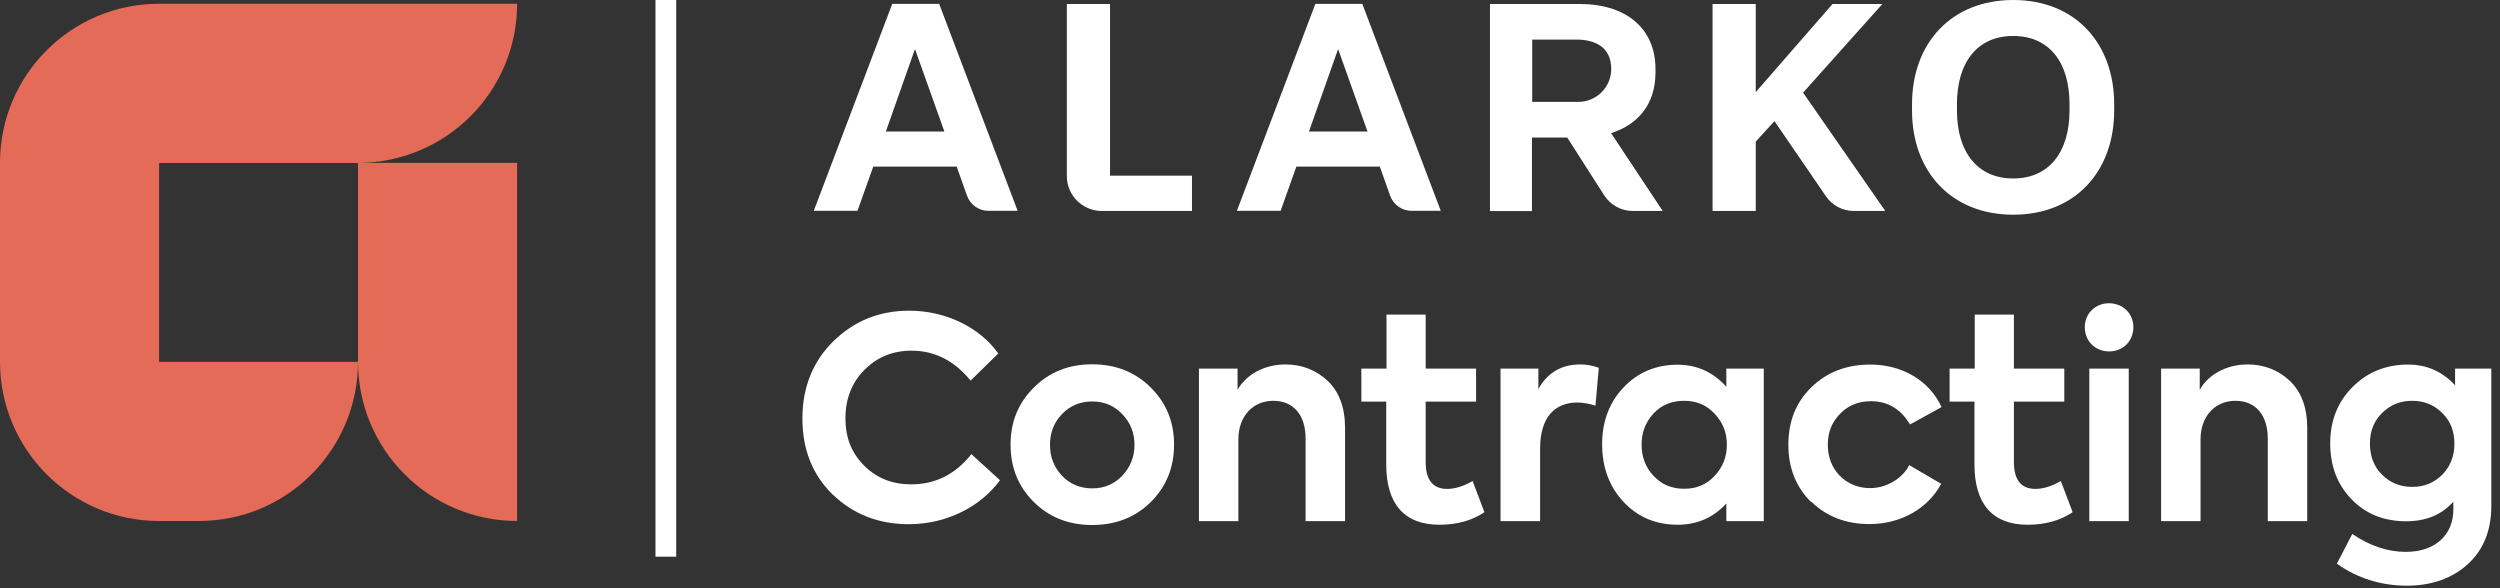
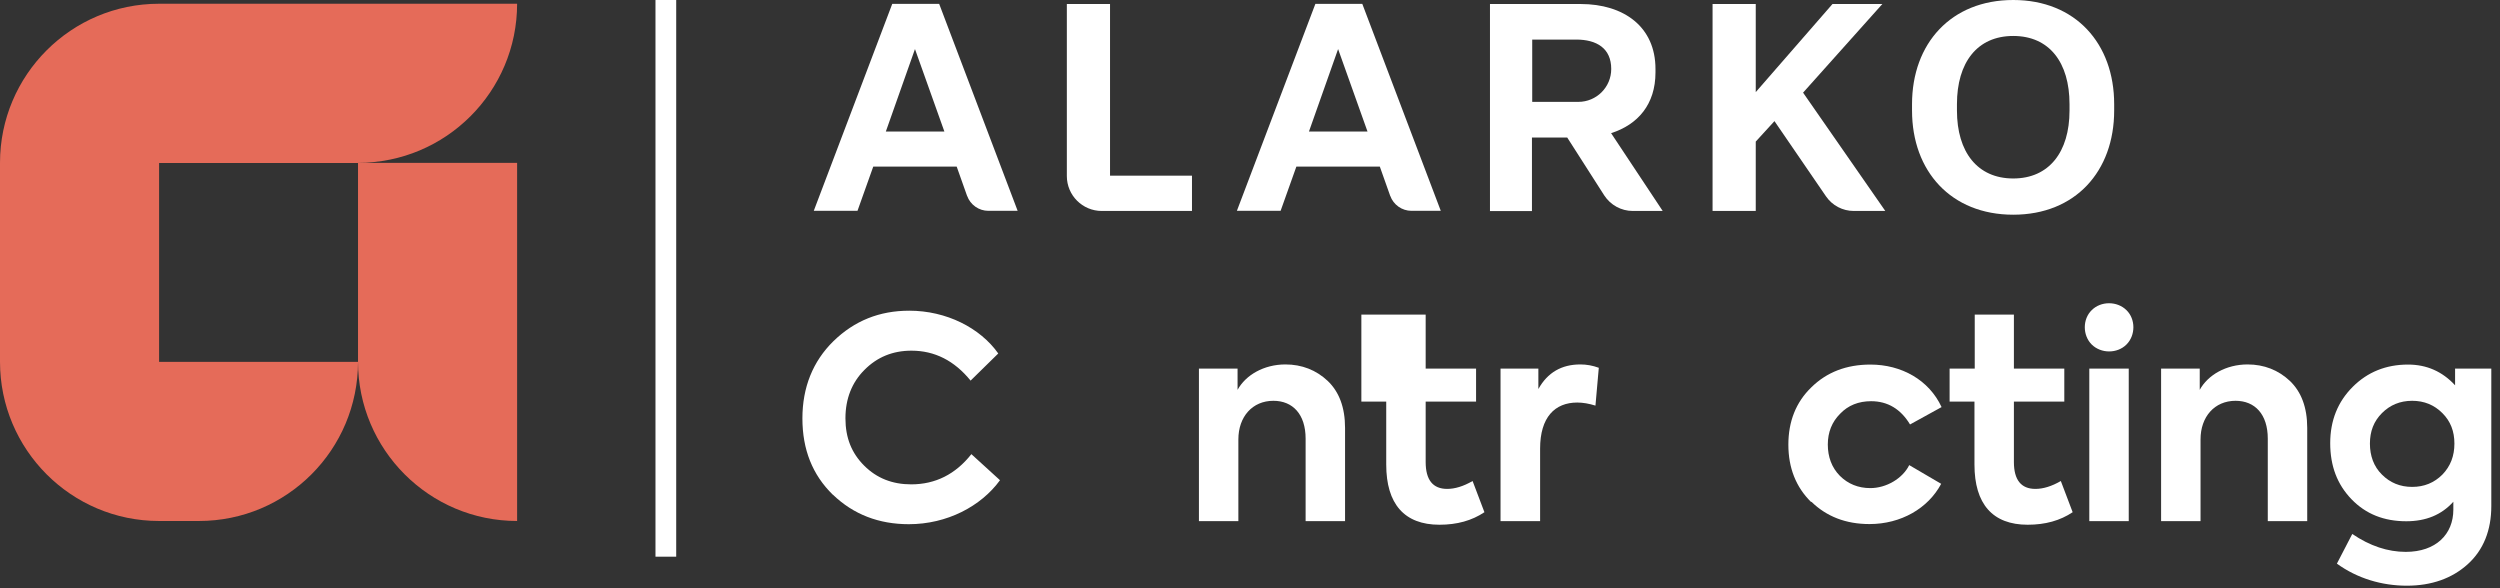
<svg xmlns="http://www.w3.org/2000/svg" width="187" height="44" viewBox="0 0 187 44" fill="none">
  <rect x="0" y="0" width="187" height="44" fill="#333333" stroke="none" />
  <path d="M11.9 12.19H26.78V27.07H11.9V12.19ZM38.69 0.28H11.9C5.33 0.28 0 5.61 0 12.18V27.06C0 33.63 5.33 38.97 11.9 38.97H14.88C21.46 38.97 26.78 33.64 26.78 27.06C26.78 33.63 32.11 38.97 38.68 38.97V12.18H26.78C33.35 12.18 38.68 6.85 38.68 0.28" fill="#E56B59" />
  <path d="M66.26 9.84H70.64L68.44 3.67L66.26 9.84ZM72.34 14.66L71.56 12.46H65.32L64.14 15.77H60.87L66.74 0.29H70.25L76.12 15.77H73.93C73.22 15.77 72.58 15.32 72.34 14.65" fill="white" />
  <path d="M97.909 9.84H102.29L100.09 3.67L97.909 9.84ZM103.99 14.66L103.21 12.46H96.969L95.79 15.77H92.519L98.39 0.29H101.9L107.77 15.77H105.58C104.87 15.77 104.23 15.32 103.99 14.65" fill="white" />
  <path d="M79.8 13.17V0.3H83.03V13.14H89.16V15.78H82.41C80.97 15.78 79.8 14.61 79.8 13.17Z" fill="white" />
  <path d="M114.61 7.62H118.06C119.42 7.62 120.52 6.52 120.52 5.16C120.52 3.61 119.43 2.96 117.9 2.96H114.61V7.63V7.62ZM111.45 15.78V0.3H118.23C121.46 0.3 123.83 2 123.83 5.16V5.42C123.83 7.8 122.52 9.32 120.51 9.96L124.37 15.78H122.13C121.27 15.78 120.47 15.34 120 14.62L117.23 10.29H114.59V15.79H111.43L111.45 15.78Z" fill="white" />
  <path d="M128.1 15.78V0.3H131.33V6.89L137.07 0.3H140.8L134.87 6.93L141.02 15.78H138.66C137.83 15.78 137.05 15.37 136.58 14.68L132.73 9.06L131.33 10.59V15.78H128.1Z" fill="white" />
  <path d="M154.8 8.27V7.79C154.8 4.67 153.29 2.69 150.59 2.69C147.89 2.69 146.38 4.68 146.38 7.79V8.27C146.38 11.37 147.91 13.35 150.59 13.35C153.27 13.35 154.8 11.37 154.8 8.27ZM143.02 8.27V7.79C143.02 3.25 145.94 0 150.59 0C155.24 0 158.14 3.25 158.14 7.79V8.27C158.14 12.81 155.24 16.06 150.59 16.06C145.94 16.06 143.02 12.81 143.02 8.27Z" fill="white" />
  <path d="M62.3 37.01C60.77 35.52 60.02 33.62 60.02 31.3C60.02 28.98 60.8 27.03 62.34 25.52C63.91 23.99 65.79 23.24 68.01 23.24C70.79 23.24 73.31 24.52 74.67 26.44L72.6 28.47C71.389 26.98 69.919 26.23 68.18 26.23C66.779 26.23 65.609 26.71 64.659 27.67C63.719 28.61 63.239 29.83 63.239 31.29C63.239 32.75 63.7 33.89 64.64 34.83C65.58 35.77 66.749 36.23 68.159 36.23C69.96 36.23 71.469 35.48 72.659 33.97L74.799 35.92C73.379 37.87 70.84 39.21 67.98 39.21C65.74 39.21 63.84 38.48 62.309 37.01" fill="white" />
-   <path d="M81.7 36.53C82.6 36.53 83.33 36.22 83.94 35.59C84.55 34.94 84.86 34.17 84.86 33.27C84.86 32.37 84.55 31.6 83.94 30.97C83.33 30.34 82.6 30.03 81.7 30.03C80.8 30.03 80.05 30.34 79.44 30.97C78.83 31.6 78.54 32.37 78.54 33.27C78.54 34.17 78.83 34.94 79.44 35.59C80.05 36.22 80.8 36.53 81.7 36.53ZM77.31 29.01C78.46 27.84 79.93 27.25 81.7 27.25C83.47 27.25 84.94 27.84 86.1 29.01C87.25 30.16 87.82 31.58 87.82 33.26C87.82 34.94 87.25 36.38 86.1 37.53C84.95 38.68 83.48 39.27 81.7 39.27C79.92 39.27 78.46 38.68 77.31 37.53C76.16 36.38 75.59 34.96 75.59 33.26C75.59 31.56 76.16 30.16 77.31 29.01Z" fill="white" />
  <path d="M89.68 38.98V27.57H92.57V29.16C93.18 28.05 94.54 27.26 96.15 27.26C97.38 27.26 98.45 27.68 99.31 28.49C100.17 29.31 100.61 30.48 100.61 32.01V38.98H97.66V32.81C97.66 30.99 96.7 29.98 95.25 29.98C93.68 29.98 92.63 31.17 92.63 32.87V38.98H89.68Z" fill="white" />
-   <path d="M111.04 38.31C110.1 38.94 108.99 39.25 107.67 39.25C105.05 39.25 103.69 37.7 103.69 34.75V30.04H101.83V27.57H103.71V23.53H106.64V27.57H110.41V30.04H106.64V34.56C106.64 35.9 107.18 36.57 108.25 36.57C108.82 36.57 109.46 36.38 110.15 35.98L111.03 38.3L111.04 38.31Z" fill="white" />
+   <path d="M111.04 38.31C110.1 38.94 108.99 39.25 107.67 39.25C105.05 39.25 103.69 37.7 103.69 34.75V30.04H101.83V27.57V23.53H106.64V27.57H110.41V30.04H106.64V34.56C106.64 35.9 107.18 36.57 108.25 36.57C108.82 36.57 109.46 36.38 110.15 35.98L111.03 38.3L111.04 38.31Z" fill="white" />
  <path d="M112.24 38.98V27.57H115.07V29.1C115.76 27.86 116.81 27.26 118.21 27.26C118.67 27.26 119.13 27.34 119.59 27.51L119.34 30.34C118.86 30.19 118.4 30.11 117.98 30.11C116.31 30.11 115.2 31.2 115.2 33.56V38.98H112.25H112.24Z" fill="white" />
-   <path d="M128.25 30.94C127.64 30.29 126.89 29.98 125.97 29.98C125.05 29.98 124.27 30.29 123.67 30.94C123.08 31.59 122.79 32.36 122.79 33.26C122.79 34.16 123.08 34.96 123.69 35.6C124.3 36.25 125.05 36.56 125.97 36.56C126.89 36.56 127.64 36.25 128.25 35.6C128.86 34.95 129.17 34.18 129.17 33.26C129.17 32.34 128.86 31.59 128.25 30.94ZM129.13 27.57H131.93V38.98H129.13V37.66C128.15 38.73 126.93 39.25 125.49 39.25C123.86 39.25 122.5 38.68 121.43 37.53C120.36 36.38 119.84 34.93 119.84 33.22C119.84 31.51 120.39 30.08 121.45 28.97C122.52 27.84 123.88 27.28 125.49 27.28C126.91 27.28 128.13 27.82 129.13 28.93V27.57Z" fill="white" />
  <path d="M135.47 37.55C134.34 36.44 133.77 35 133.77 33.26C133.77 31.52 134.34 30.08 135.49 28.97C136.64 27.84 138.11 27.27 139.91 27.27C142.23 27.27 144.29 28.42 145.23 30.45L142.87 31.75C142.18 30.6 141.2 30.01 139.96 30.01C139.02 30.01 138.24 30.32 137.64 30.95C137.03 31.56 136.72 32.33 136.72 33.25C136.72 34.17 137.01 34.97 137.62 35.59C138.23 36.2 139 36.51 139.9 36.51C141.09 36.51 142.31 35.8 142.81 34.79L145.2 36.19C144.22 38.03 142.19 39.2 139.84 39.2C138.06 39.2 136.62 38.63 135.49 37.53" fill="white" />
  <path d="M155.04 38.31C154.1 38.94 152.99 39.25 151.67 39.25C149.05 39.25 147.69 37.7 147.69 34.75V30.04H145.83V27.57H147.71V23.53H150.64V27.57H154.41V30.04H150.64V34.56C150.64 35.9 151.18 36.57 152.25 36.57C152.82 36.57 153.46 36.38 154.15 35.98L155.03 38.3L155.04 38.31Z" fill="white" />
  <path d="M159.23 38.98H156.28V27.57H159.23V38.98ZM156.46 25.77C155.77 25.08 155.77 23.87 156.46 23.2C157.15 22.51 158.36 22.51 159.06 23.2C159.75 23.87 159.75 25.08 159.06 25.77C158.37 26.46 157.16 26.46 156.46 25.77Z" fill="white" />
  <path d="M161.65 38.98V27.57H164.54V29.16C165.15 28.05 166.51 27.26 168.12 27.26C169.35 27.26 170.42 27.68 171.28 28.49C172.14 29.31 172.58 30.48 172.58 32.01V38.98H169.63V32.81C169.63 30.99 168.67 29.98 167.22 29.98C165.65 29.98 164.6 31.17 164.6 32.87V38.98H161.65Z" fill="white" />
  <path d="M178.17 35.5C178.78 36.11 179.53 36.42 180.43 36.42C181.33 36.42 182.08 36.11 182.69 35.5C183.3 34.87 183.59 34.1 183.59 33.18C183.59 32.26 183.3 31.51 182.69 30.9C182.08 30.29 181.33 29.98 180.43 29.98C179.53 29.98 178.78 30.29 178.17 30.9C177.56 31.51 177.27 32.26 177.27 33.18C177.27 34.1 177.56 34.9 178.17 35.5ZM183.63 27.57H186.35V37.85C186.35 39.67 185.76 41.14 184.59 42.2C183.42 43.26 181.89 43.81 180.03 43.81C178.17 43.81 176.33 43.27 174.8 42.16L175.95 39.94C177.27 40.84 178.61 41.28 179.95 41.28C182.21 41.28 183.51 39.96 183.51 38.12V37.53C182.63 38.51 181.46 38.99 179.99 38.99C178.32 38.99 176.96 38.45 175.89 37.34C174.82 36.23 174.3 34.85 174.3 33.15C174.3 31.45 174.87 30.05 175.98 28.94C177.09 27.83 178.47 27.27 180.12 27.27C181.52 27.27 182.69 27.79 183.64 28.82V27.56L183.63 27.57Z" fill="white" />
  <path d="M50.58 0H49.03V41.64H50.58V0Z" fill="white" />
</svg>